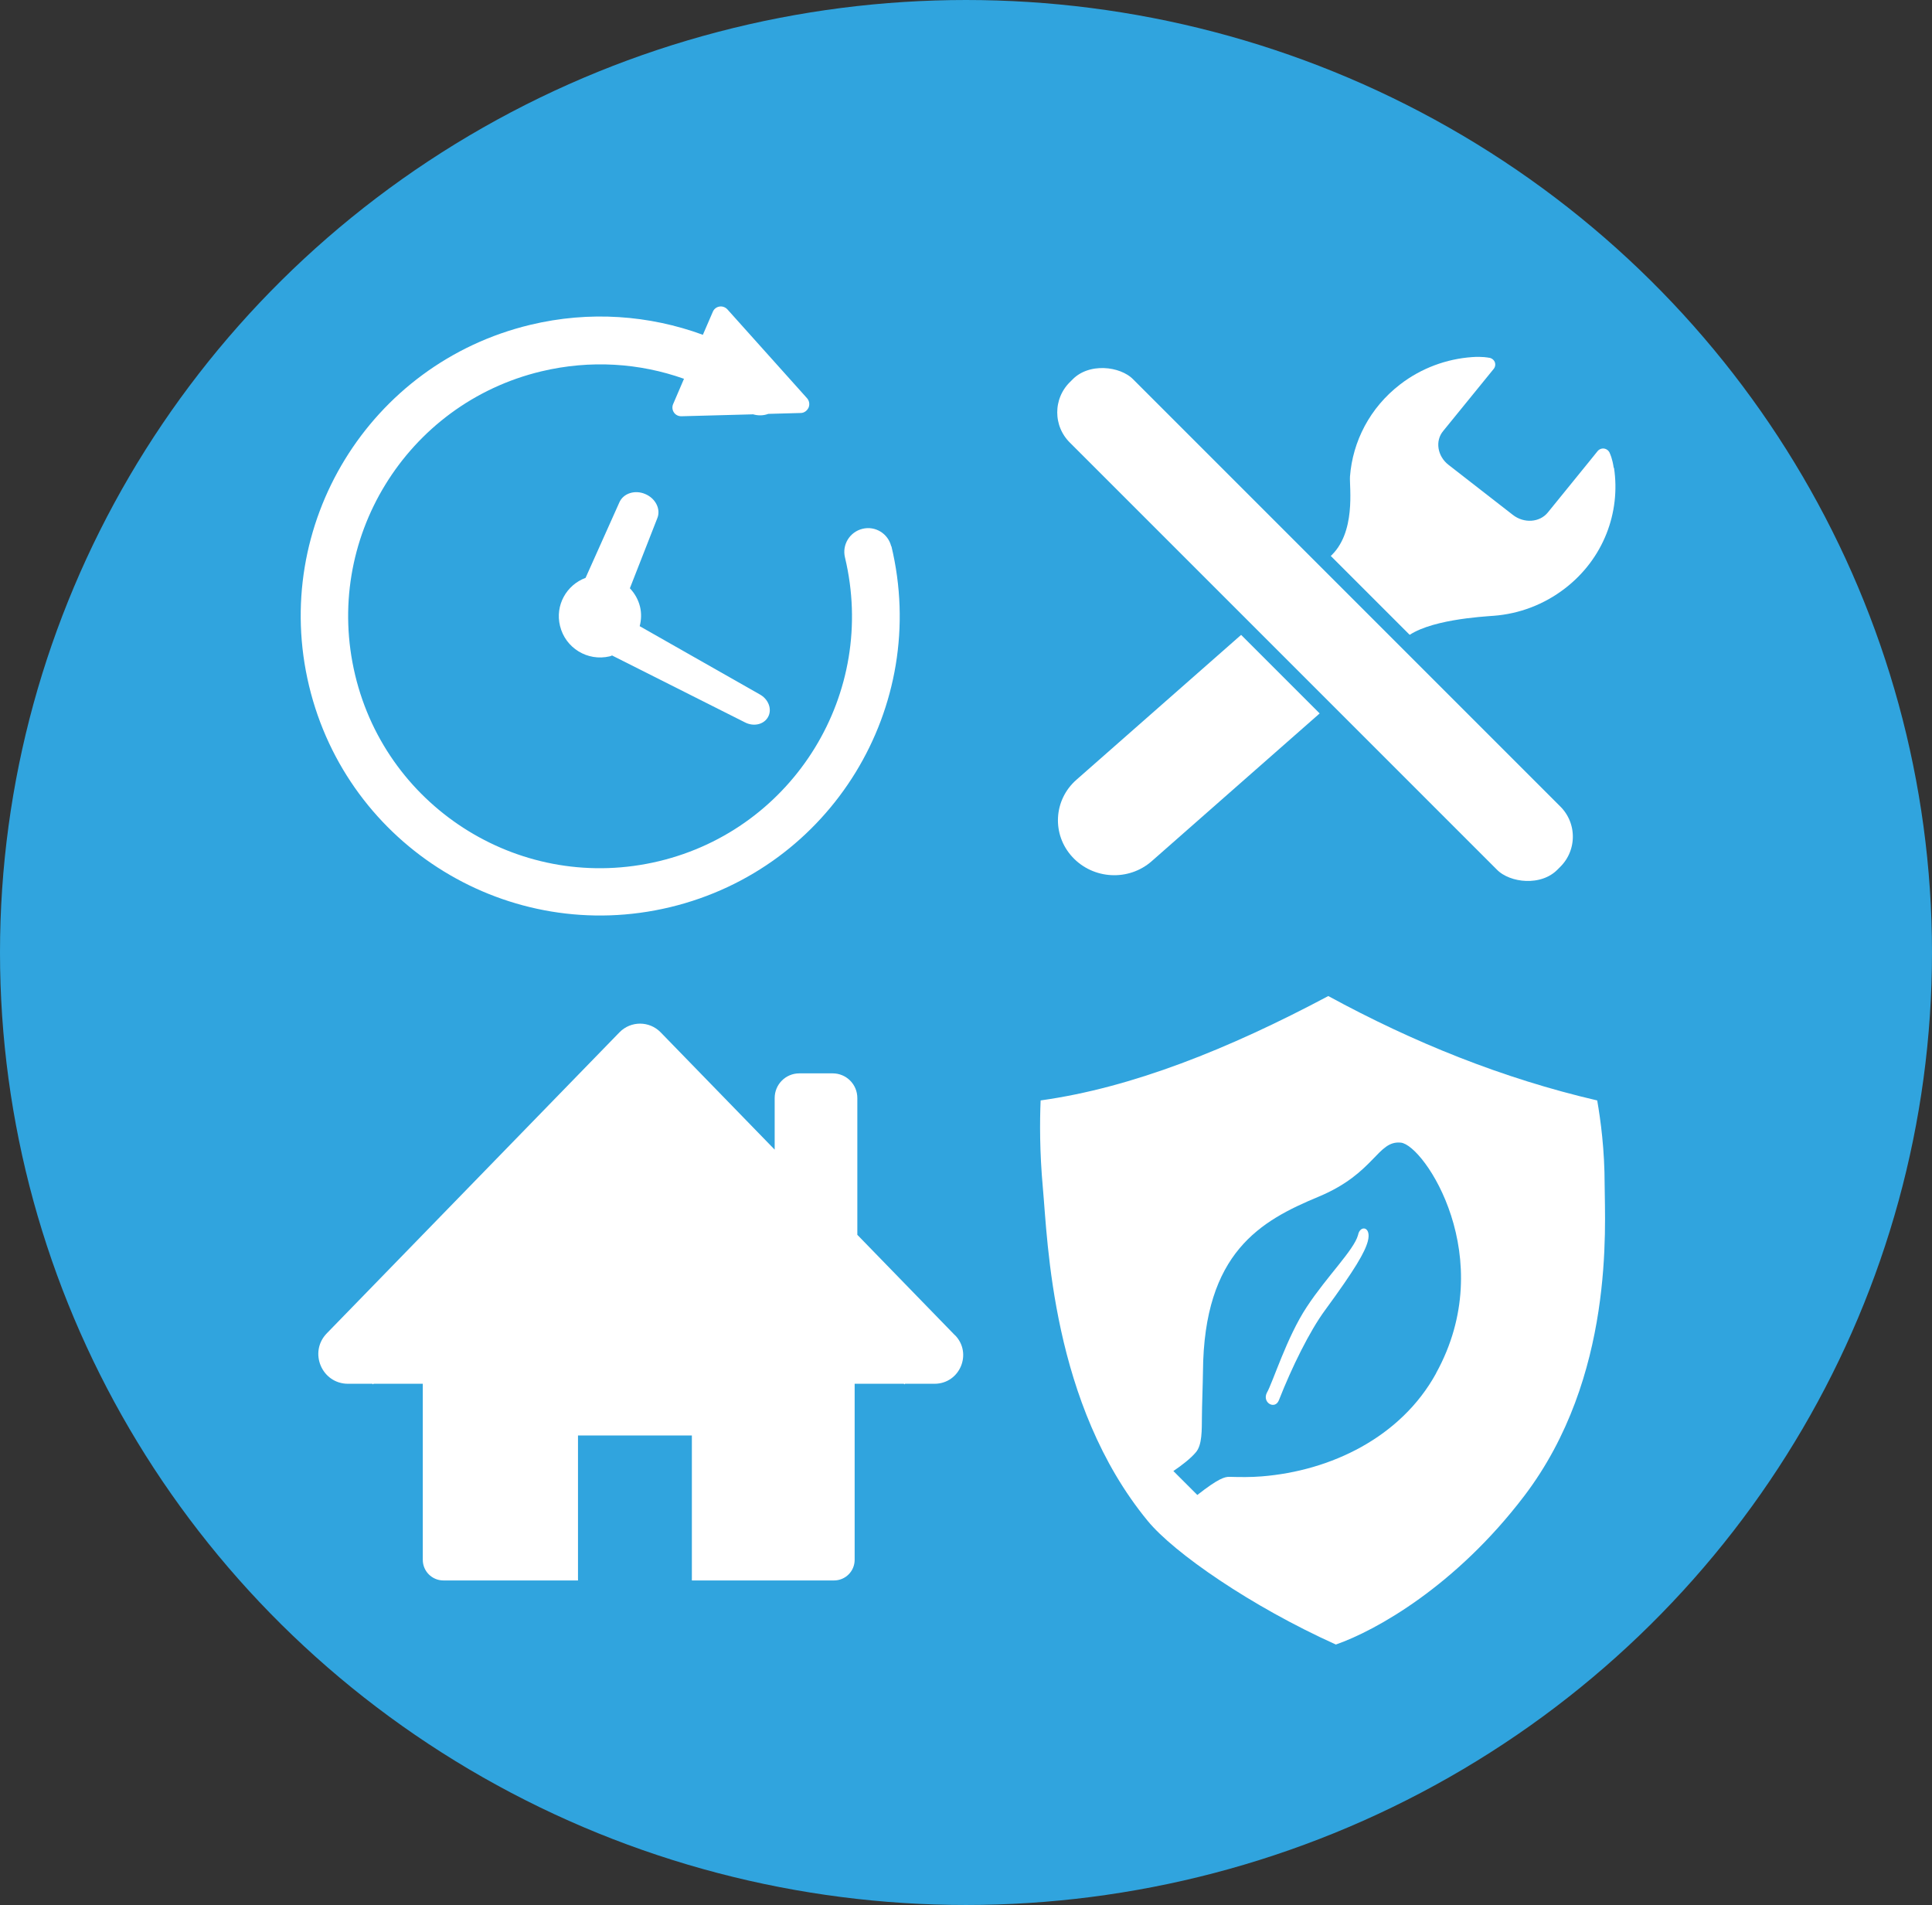
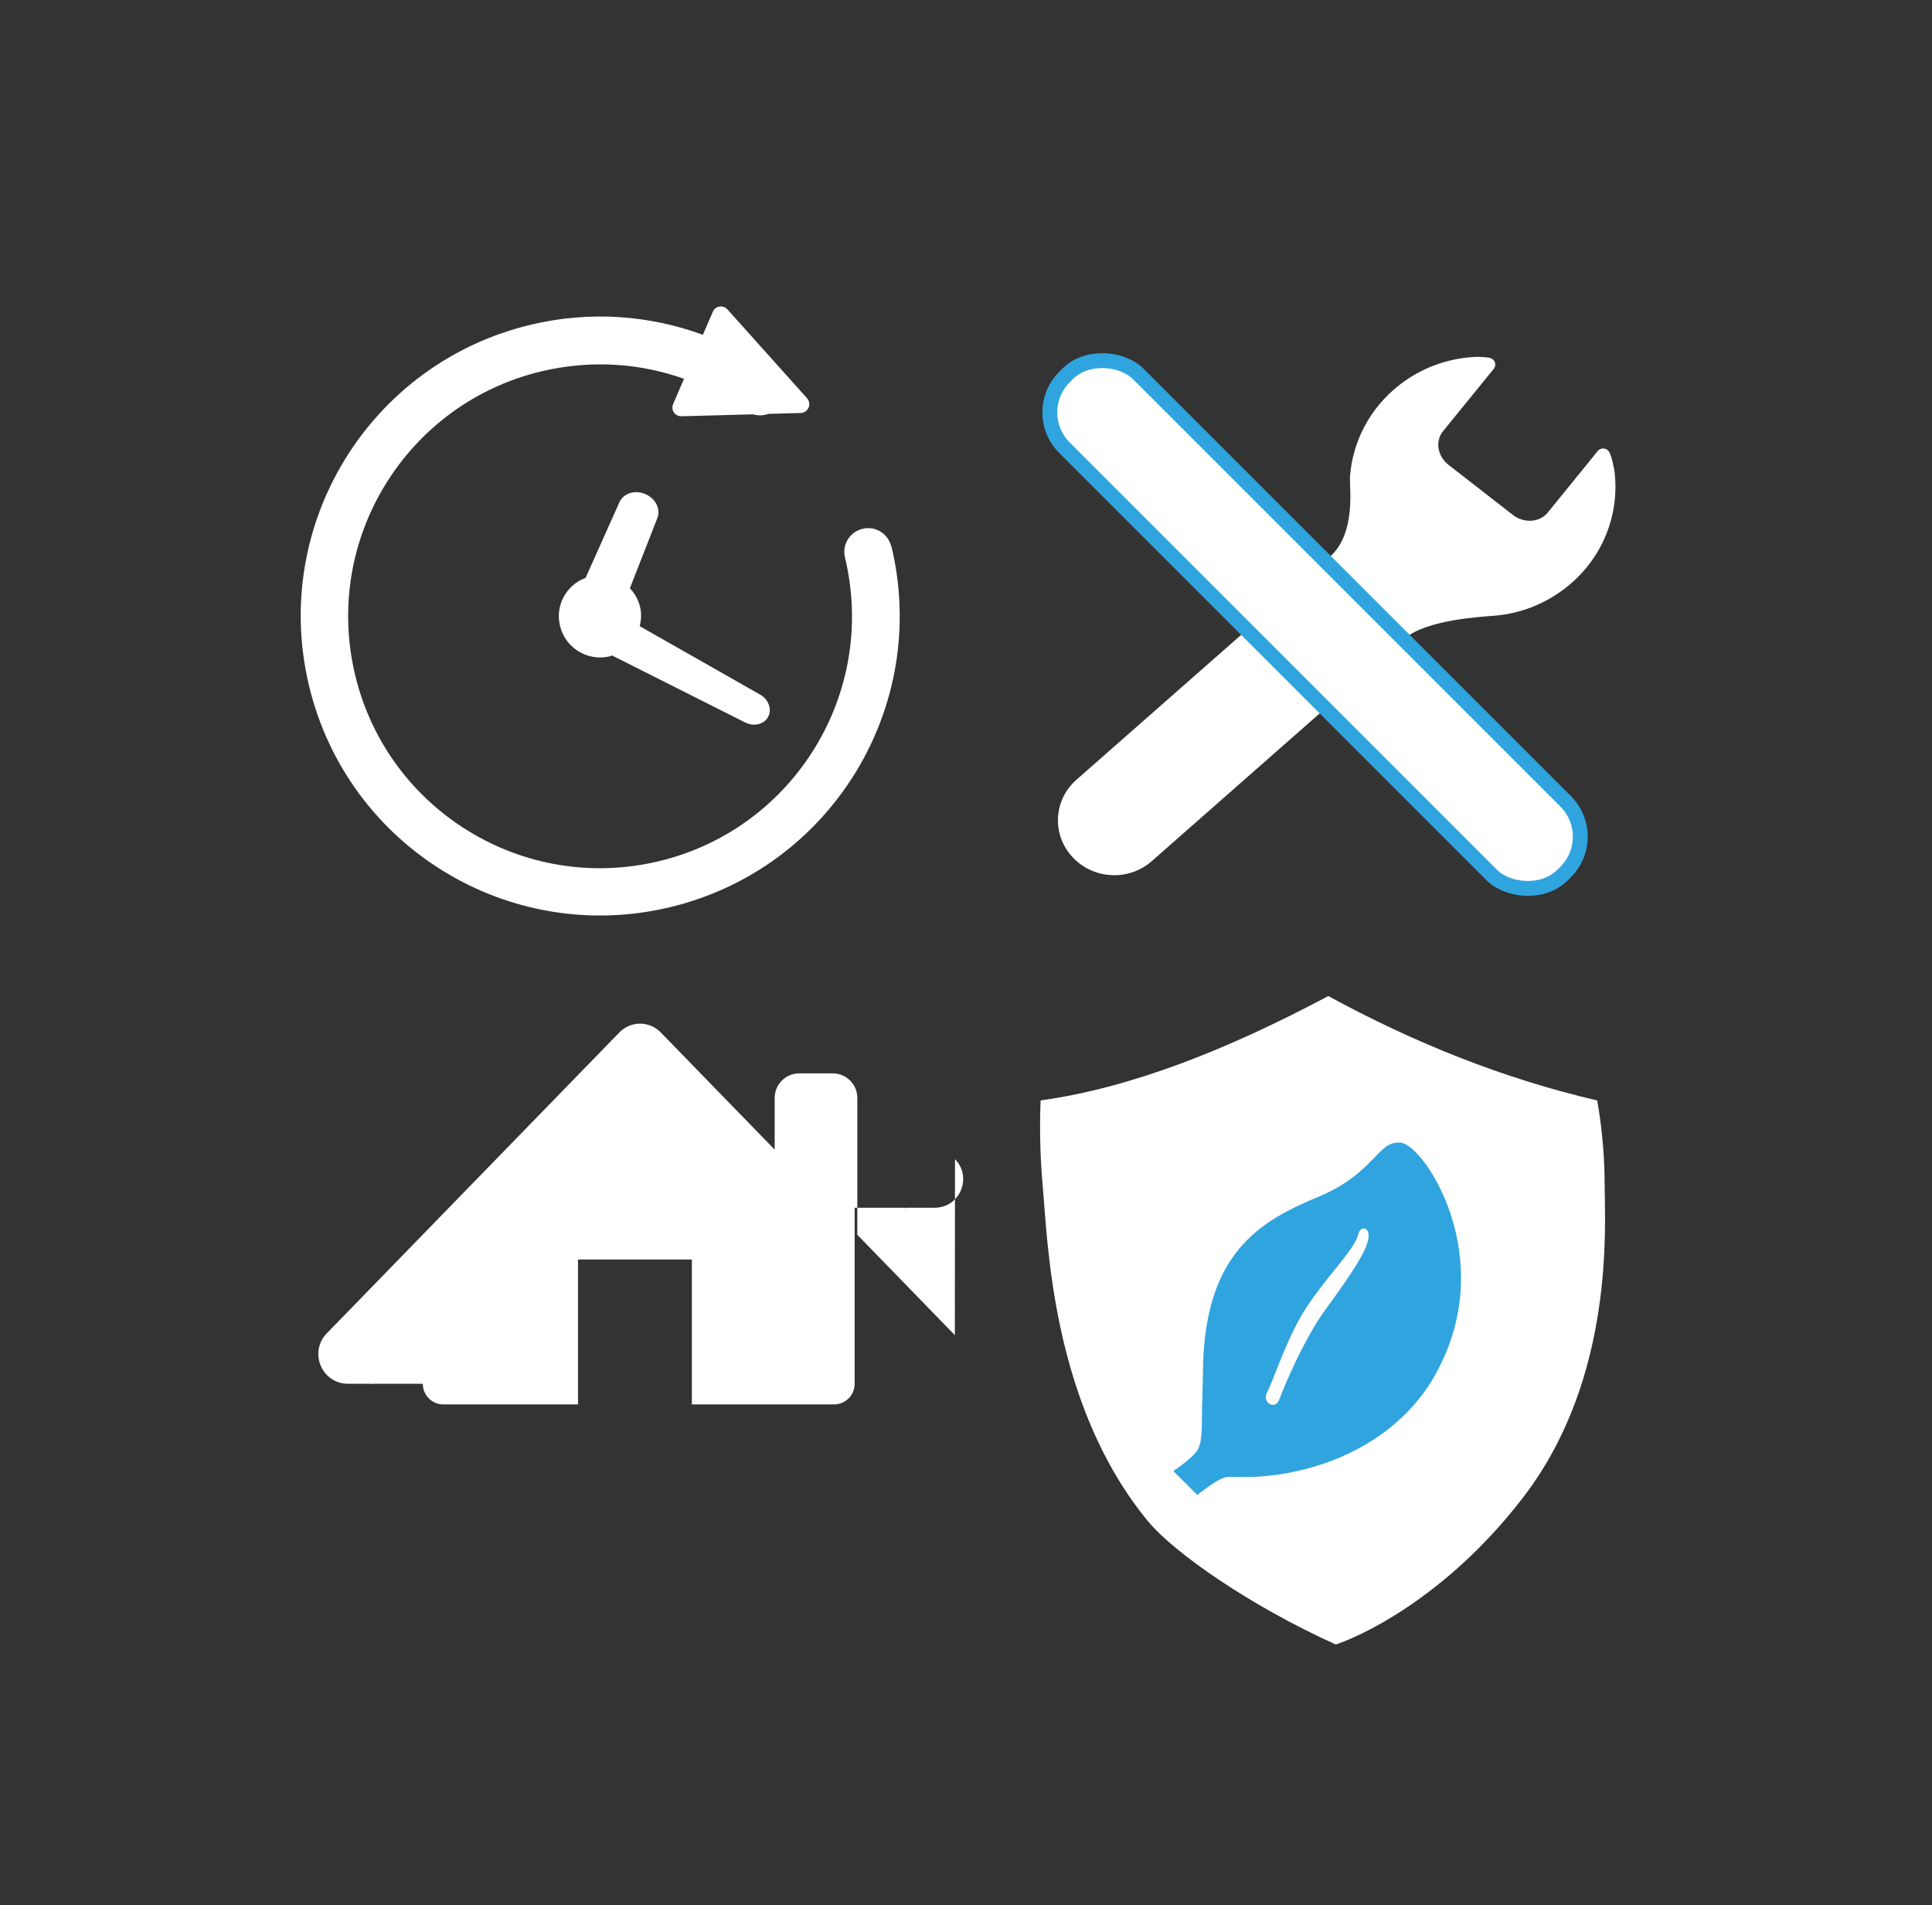
<svg xmlns="http://www.w3.org/2000/svg" id="_レイヤー_2" data-name="レイヤー_2" viewBox="0 0 129.96 128.14">
  <rect x="0" y="0" width="129.96" height="128.14" fill="#333333" stroke="none" />
  <defs>
    <style>
      .cls-1 {
        fill: none;
      }

      .cls-2, .cls-3 {
        fill: #fff;
      }

      .cls-4 {
        fill: #30a4de;
      }

      .cls-5 {
        clip-path: url(#clippath);
      }

      .cls-3 {
        stroke: #30a4de;
        stroke-linecap: round;
        stroke-linejoin: round;
      }
    </style>
    <clipPath id="clippath">
      <rect class="cls-1" x="78.93" y="76.86" width="19.35" height="23.71" />
    </clipPath>
  </defs>
  <g id="_アイコン3" data-name="アイコン3">
-     <ellipse class="cls-4" cx="64.98" cy="64.07" rx="64.98" ry="64.07" />
-     <path id="_家" data-name="家" class="cls-2" d="M64.23,89.81l-6.56-6.75v-9.2c0-.92-.74-1.66-1.66-1.66h-2.24c-.92,0-1.66.74-1.66,1.66v3.47l-7.67-7.89c-.76-.78-2.01-.78-2.77,0l-19.69,20.25c-1.23,1.27-.33,3.39,1.43,3.39h1.64l.04.04.04-.04h3.31v11.84c0,.77.62,1.39,1.39,1.39h9.05v-9.75h7.66v9.75h9.56c.77,0,1.39-.62,1.39-1.39v-11.84h3.31l.04.04.04-.04h1.98c1.71,0,2.57-2.05,1.38-3.27Z" />
+     <path id="_家" data-name="家" class="cls-2" d="M64.23,89.81l-6.56-6.75v-9.2c0-.92-.74-1.66-1.66-1.66h-2.24c-.92,0-1.66.74-1.66,1.66v3.47l-7.67-7.89c-.76-.78-2.01-.78-2.77,0l-19.69,20.25c-1.23,1.27-.33,3.39,1.43,3.39h1.64l.04.04.04-.04h3.31c0,.77.62,1.39,1.39,1.39h9.05v-9.75h7.66v9.75h9.56c.77,0,1.39-.62,1.39-1.39v-11.84h3.31l.04.04.04-.04h1.98c1.71,0,2.57-2.05,1.38-3.27Z" />
    <g id="_盾葉っぱ" data-name="盾葉っぱ">
      <path class="cls-2" d="M107.43,74.02c-6.36-1.48-12.35-3.9-18.08-7.02-6.71,3.57-13.22,6.17-19.35,7.02-.06,1.43-.07,3.46.15,5.88.33,3.6.59,14.54,7.05,22.4,1.77,2.16,6.96,5.75,12.66,8.32,2.7-.94,8.06-3.94,12.66-9.98,6.11-8.02,5.43-18.19,5.42-20.93,0-2.39-.27-4.36-.5-5.69Z" />
      <g class="cls-5">
        <path class="cls-4" d="M96.6,92.38c-2.37,4.31-7.09,6.56-11.73,6.93-.73.06-1.46.05-2.18.03-.3,0-.71.09-2.15,1.22l-1.61-1.61c.59-.4,1.18-.86,1.52-1.27.42-.5.39-1.48.4-2.4,0-.64.06-2.14.07-3.01.06-8.04,3.9-10.16,7.77-11.77,3.8-1.58,3.96-3.8,5.54-3.64,1.58.16,6.65,7.76,2.37,15.51" />
      </g>
      <path class="cls-2" d="M91.35,83.08c-.28,1.01-2.09,2.77-3.44,4.82-1.36,2.05-2.29,5.1-2.7,5.8-.31.66.56,1.15.82.48.86-2.19,2.06-4.64,3.11-6.06,2.02-2.76,2.67-3.88,2.87-4.63.26-1-.53-1.11-.66-.41" />
    </g>
    <g id="_時計" data-name="時計">
      <path class="cls-2" d="M41.66,33.8l-2.27,5.07c-1.29.48-2.06,1.85-1.72,3.23.36,1.49,1.85,2.4,3.34,2.05.06-.01.11-.04.16-.06l8.92,4.49c.6.32,1.3.16,1.58-.36.28-.52.02-1.2-.58-1.52l-8.06-4.58c.11-.42.13-.87.02-1.32-.12-.48-.36-.89-.68-1.23l1.84-4.7c.26-.61-.11-1.35-.81-1.64-.7-.3-1.48-.04-1.74.57Z" />
      <path class="cls-2" d="M59.95,36.75c-.21-.86-1.07-1.39-1.93-1.18s-1.39,1.07-1.18,1.93c1.09,4.56.24,9.11-2.03,12.81-2.27,3.7-5.94,6.53-10.49,7.62-4.56,1.09-9.11.24-12.81-2.03-3.7-2.27-6.53-5.94-7.62-10.49-1.09-4.56-.24-9.11,2.03-12.81,2.27-3.7,5.94-6.53,10.49-7.62,3.31-.79,6.62-.56,9.6.5l-.73,1.7c-.08.18-.06.4.05.56.11.17.3.26.5.26l4.83-.13c.34.1.7.09,1.02-.03l2.18-.06c.23,0,.43-.15.53-.36.09-.21.05-.46-.1-.63l-5.36-5.98c-.14-.15-.34-.22-.53-.19-.2.03-.37.16-.45.35l-.67,1.55c-3.6-1.32-7.61-1.63-11.61-.67-10.82,2.6-17.48,13.47-14.88,24.29,2.6,10.82,13.47,17.48,24.29,14.88,10.82-2.6,17.48-13.47,14.88-24.29Z" />
    </g>
    <path id="_スパナ" data-name="スパナ" class="cls-2" d="M108.55,31.47c-.09-.63-.25-.95-.25-.95-.05-.17-.19-.3-.36-.34-.18-.04-.36.03-.47.16l-.5.62-2.85,3.51c-.55.68-1.61.75-2.36.16l-4.32-3.36c-.75-.58-.92-1.61-.36-2.28l2.92-3.59.48-.59c.11-.14.13-.32.06-.48-.08-.16-.24-.26-.41-.27,0,0-.42-.09-1.1-.04-1.71.12-3.41.73-4.85,1.84-2.04,1.57-3.19,3.84-3.37,6.19-.05.71.44,3.82-1.36,5.41-1.8,1.59-17.04,14.99-17.04,14.99-1.55,1.36-1.67,3.69-.27,5.2,1.4,1.51,3.78,1.64,5.33.28,0,0,15.61-13.73,17.04-14.99,1.43-1.26,5.23-1.46,5.98-1.52,1.69-.13,3.35-.74,4.78-1.84,2.6-2,3.75-5.12,3.3-8.11" />
    <rect class="cls-3" x="84.95" y="18.31" width="7.02" height="47.38" rx="3.36" ry="3.36" transform="translate(-3.79 74.86) rotate(-45)" />
  </g>
</svg>